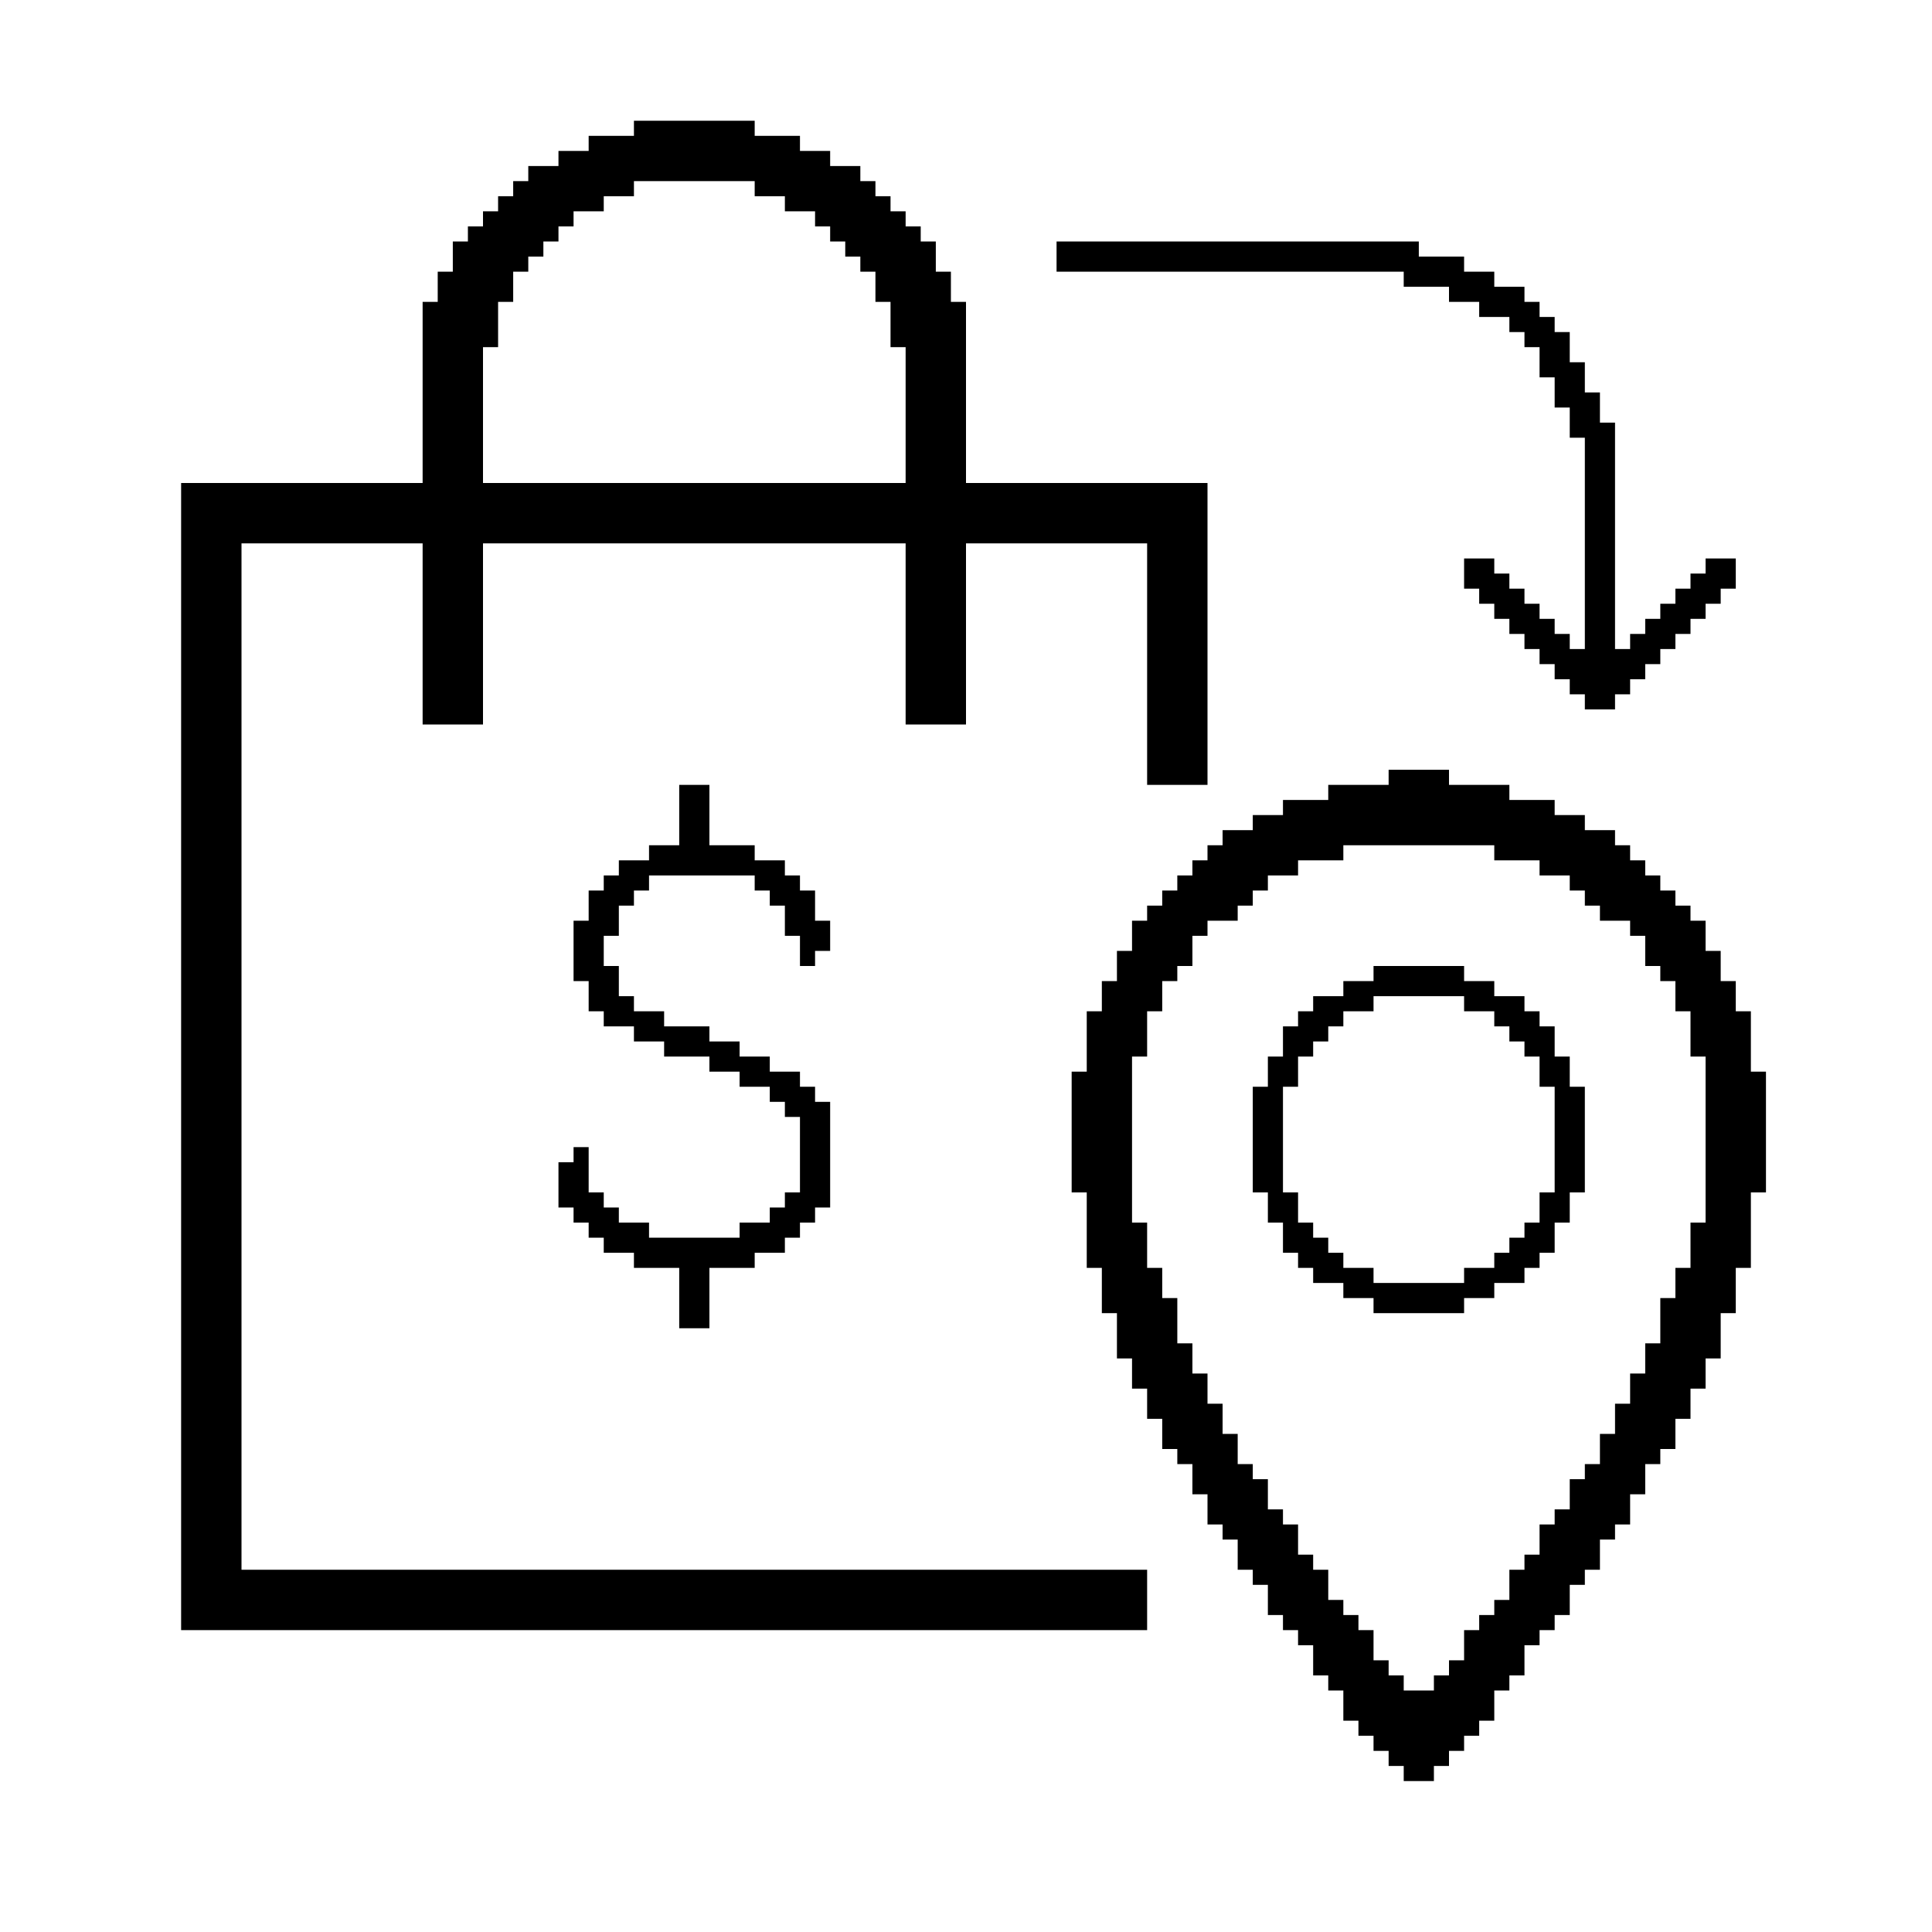
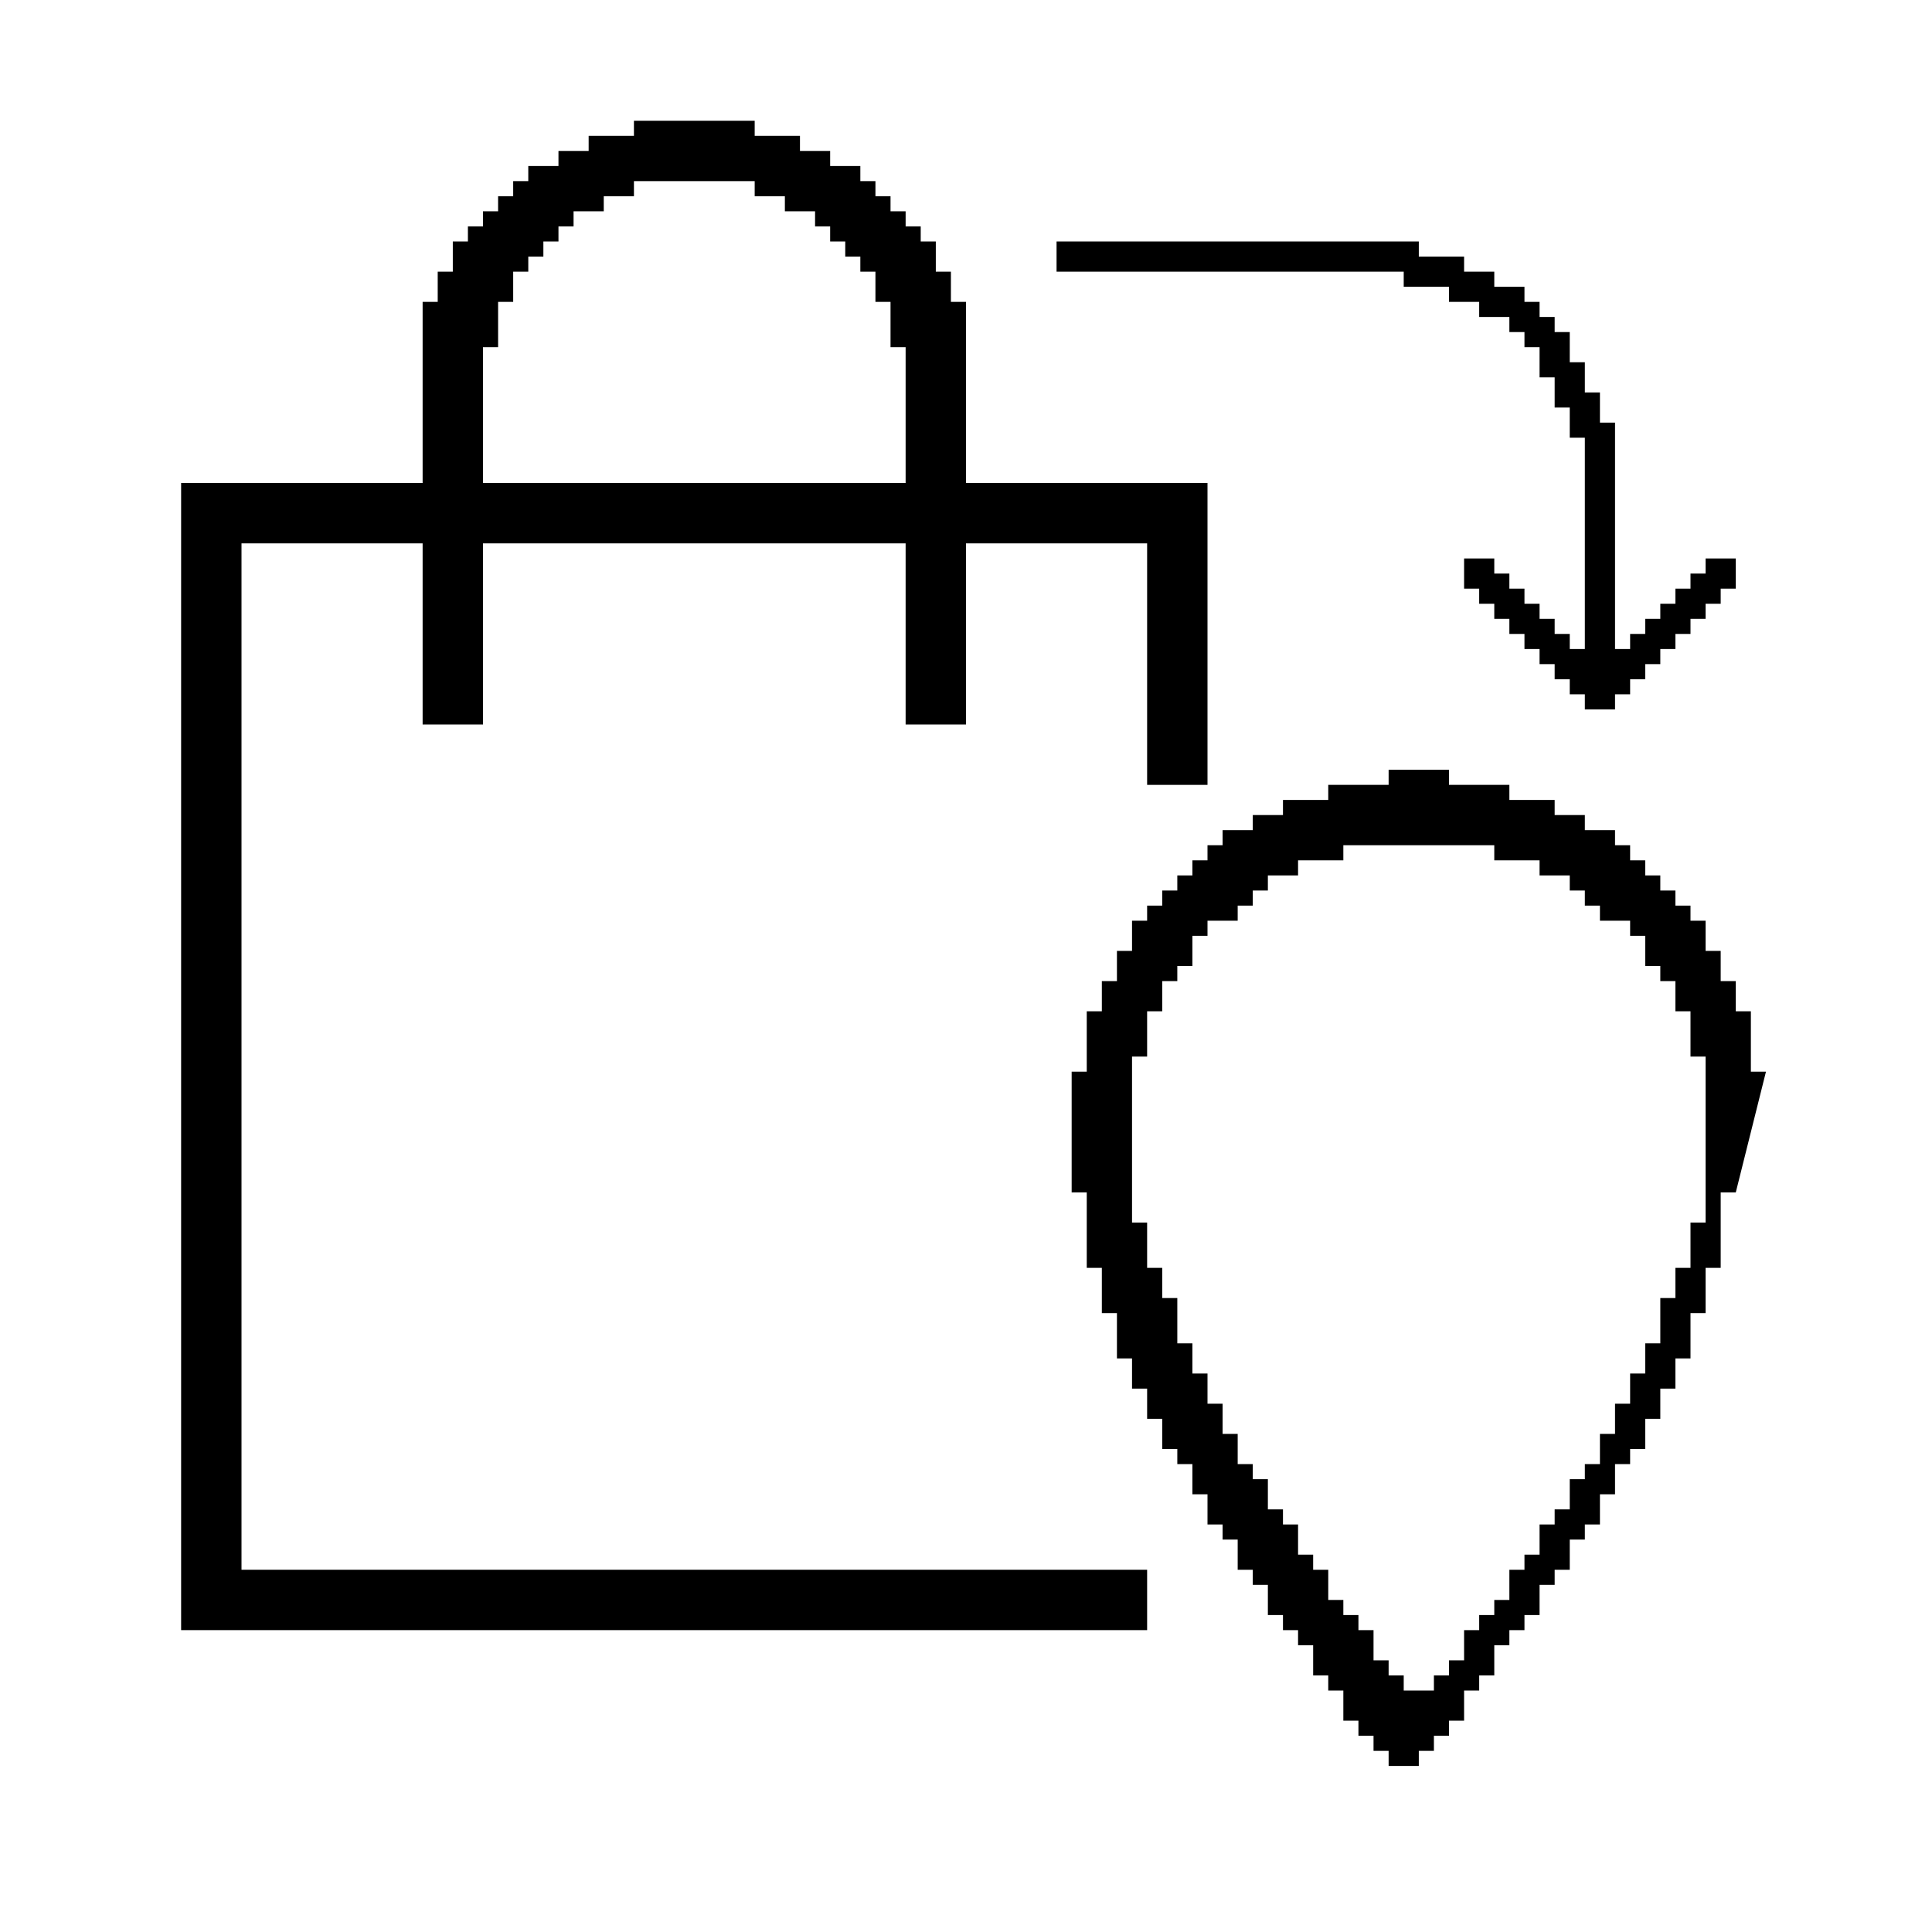
<svg xmlns="http://www.w3.org/2000/svg" id="Layer_1" viewBox="0 0 128 128" data-name="Layer 1">
-   <path d="m53 64h1v-1h1v-2h-1v-1-1h-1v-1h-1v-1h-2v-1h-3v-4h-2v4h-2v1h-2v1h-1v1h-1v2h-1v4h1v2h1v1h2v1h2v1h3v1h2v1h2v1h1v1h1v5h-1v1h-1v1h-2v1h-6v-1h-2v-1h-1v-1h-1v-2-1h-1v1h-1v3h1v1h1v1h1v1h2v1h3v4h2v-4h3v-1h2v-1h1v-1h1v-1h1v-7h-1v-1h-1v-1h-2v-1h-2v-1h-2v-1h-3v-1h-2v-1h-1v-2h-1v-2h1v-2h1v-1h1v-1h7v1h1v1h1v1 1h1v1z" />
  <path d="m16 36h12v12h4v-12h28v12h4v-12h12v16h4v-20h-16v-12h-1v-2h-1v-2h-1v-1h-1v-1h-1v-1h-1v-1h-1v-1h-2v-1h-2v-1h-3v-1h-8v1h-3v1h-2v1h-2v1h-1v1h-1v1h-1v1h-1v1h-1v2h-1v2h-1v12h-16v76h64v-4h-60zm16-13h1v-3h1v-2h1v-1h1v-1h1v-1h1v-1h2v-1h2v-1h8v1h2v1h2v1h1v1h1v1h1v1h1v2h1v3h1v9h-28z" />
-   <path d="m117 71h-1v-4h-1v-2h-1v-2h-1v-2h-1v-1h-1v-1h-1v-1h-1v-1h-1v-1h-1v-1h-2v-1h-2v-1h-3v-1h-4v-1h-4v1h-4v1h-3v1h-2v1h-2v1h-1v1h-1v1h-1v1h-1v1h-1v1h-1v2h-1v2h-1v2h-1v4h-1v8h1v5h1v3h1v3h1v2h1v2h1v2h1v1h1v2h1v2h1v1h1v2h1v1h1v2h1v1h1v1h1v2h1v1h1v2h1v1h1v1h1v1h1v1h2v-1h1v-1h1v-1h1v-1h1v-2h1v-1h1v-2h1v-1h1v-1h1v-2h1v-1h1v-2h1v-1h1v-2h1v-2h1v-1h1v-2h1v-2h1v-2h1v-3h1v-3h1v-5h1zm-5 10v3h-1v2h-1v3h-1v2h-1v2h-1v2h-1v2h-1v1h-1v2h-1v1h-1v2h-1v1h-1v2h-1v1h-1v1h-1v2h-1v1h-1v1h-2v-1h-1v-1h-1v-2h-1v-1h-1v-1h-1v-2h-1v-1h-1v-2h-1v-1h-1v-2h-1v-1h-1v-2h-1v-2h-1v-2h-1v-2h-1v-3h-1v-2h-1v-3h-1v-11h1v-3h1v-2h1v-1h1v-2h1v-1h2v-1h1v-1h1v-1h2v-1h3v-1h10v1h3v1h2v1h1v1h1v1h2v1h1v2h1v1h1v2h1v3h1v11z" />
-   <path d="m104 70h-1v-2h-1v-1h-1v-1h-2v-1h-2v-1h-6v1h-2v1h-2v1h-1v1h-1v2h-1v2h-1v7h1v2h1v2h1v1h1v1h2v1h2v1h6v-1h2v-1h2v-1h1v-1h1v-2h1v-2h1v-7h-1zm-1 9h-1v2h-1v1h-1v1h-1v1h-2v1h-6v-1h-2v-1h-1v-1h-1v-1h-1v-2h-1v-7h1v-2h1v-1h1v-1h1v-1h2v-1h6v1h2v1h1v1h1v1h1v2h1z" />
+   <path d="m117 71h-1v-4h-1v-2h-1v-2h-1v-2h-1v-1h-1v-1h-1v-1h-1v-1h-1v-1h-1v-1h-2v-1h-2v-1h-3v-1h-4v-1h-4v1h-4v1h-3v1h-2v1h-2v1h-1v1h-1v1h-1v1h-1v1h-1v1h-1v2h-1v2h-1v2h-1v4h-1v8h1v5h1v3h1v3h1v2h1v2h1v2h1v1h1v2h1v2h1v1h1v2h1v1h1v2h1v1h1v1h1v2h1v1h1v2h1v1h1v1h1v1h1v1v-1h1v-1h1v-1h1v-1h1v-2h1v-1h1v-2h1v-1h1v-1h1v-2h1v-1h1v-2h1v-1h1v-2h1v-2h1v-1h1v-2h1v-2h1v-2h1v-3h1v-3h1v-5h1zm-5 10v3h-1v2h-1v3h-1v2h-1v2h-1v2h-1v2h-1v1h-1v2h-1v1h-1v2h-1v1h-1v2h-1v1h-1v1h-1v2h-1v1h-1v1h-2v-1h-1v-1h-1v-2h-1v-1h-1v-1h-1v-2h-1v-1h-1v-2h-1v-1h-1v-2h-1v-1h-1v-2h-1v-2h-1v-2h-1v-2h-1v-3h-1v-2h-1v-3h-1v-11h1v-3h1v-2h1v-1h1v-2h1v-1h2v-1h1v-1h1v-1h2v-1h3v-1h10v1h3v1h2v1h1v1h1v1h2v1h1v2h1v1h1v2h1v3h1v11z" />
  <path d="m93 19h3v1h2v1h2v1h1v1h1v2h1v2h1v2h1v14h-1v-1h-1v-1h-1v-1h-1v-1h-1v-1h-1v-1h-2v2h1v1h1v1h1v1h1v1h1v1h1v1h1v1h1v1h2v-1h1v-1h1v-1h1v-1h1v-1h1v-1h1v-1h1v-1h1v-2h-2v1h-1v1h-1v1h-1v1h-1v1h-1v1h-1v-15h-1v-2h-1v-2h-1v-2h-1v-1h-1v-1h-1v-1h-2v-1h-2v-1h-3v-1h-24v2h23z" />
</svg>